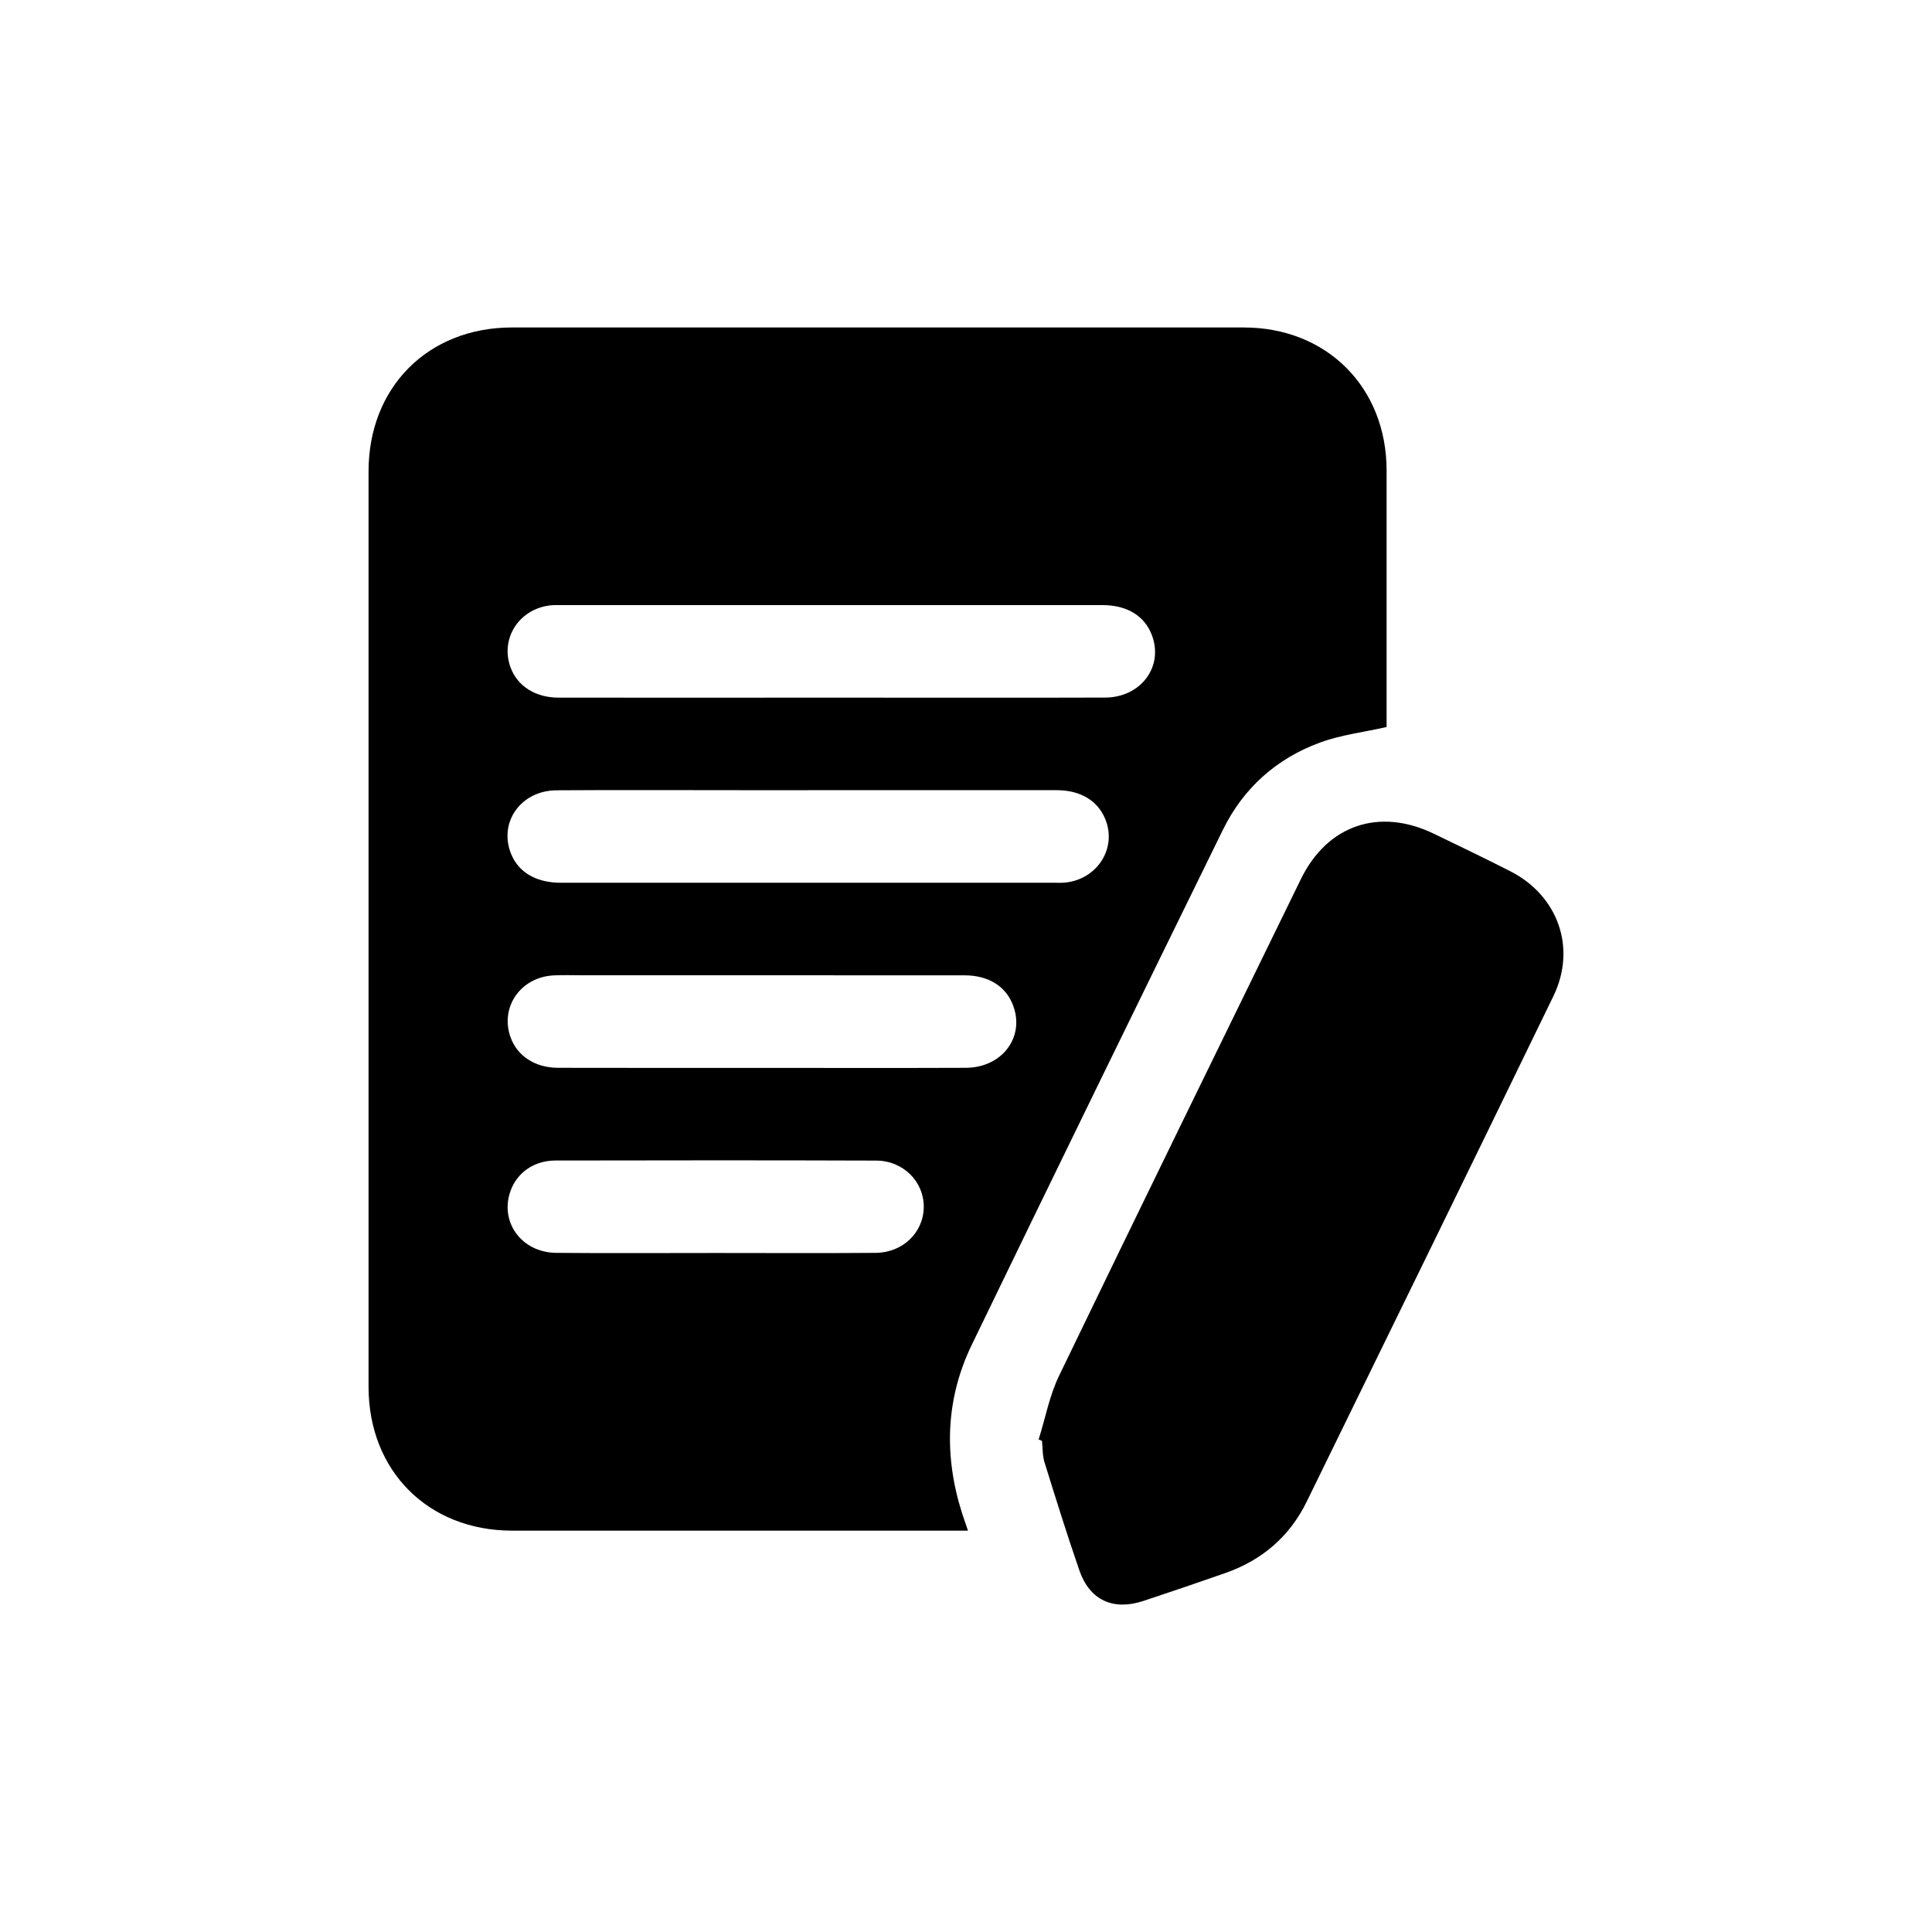
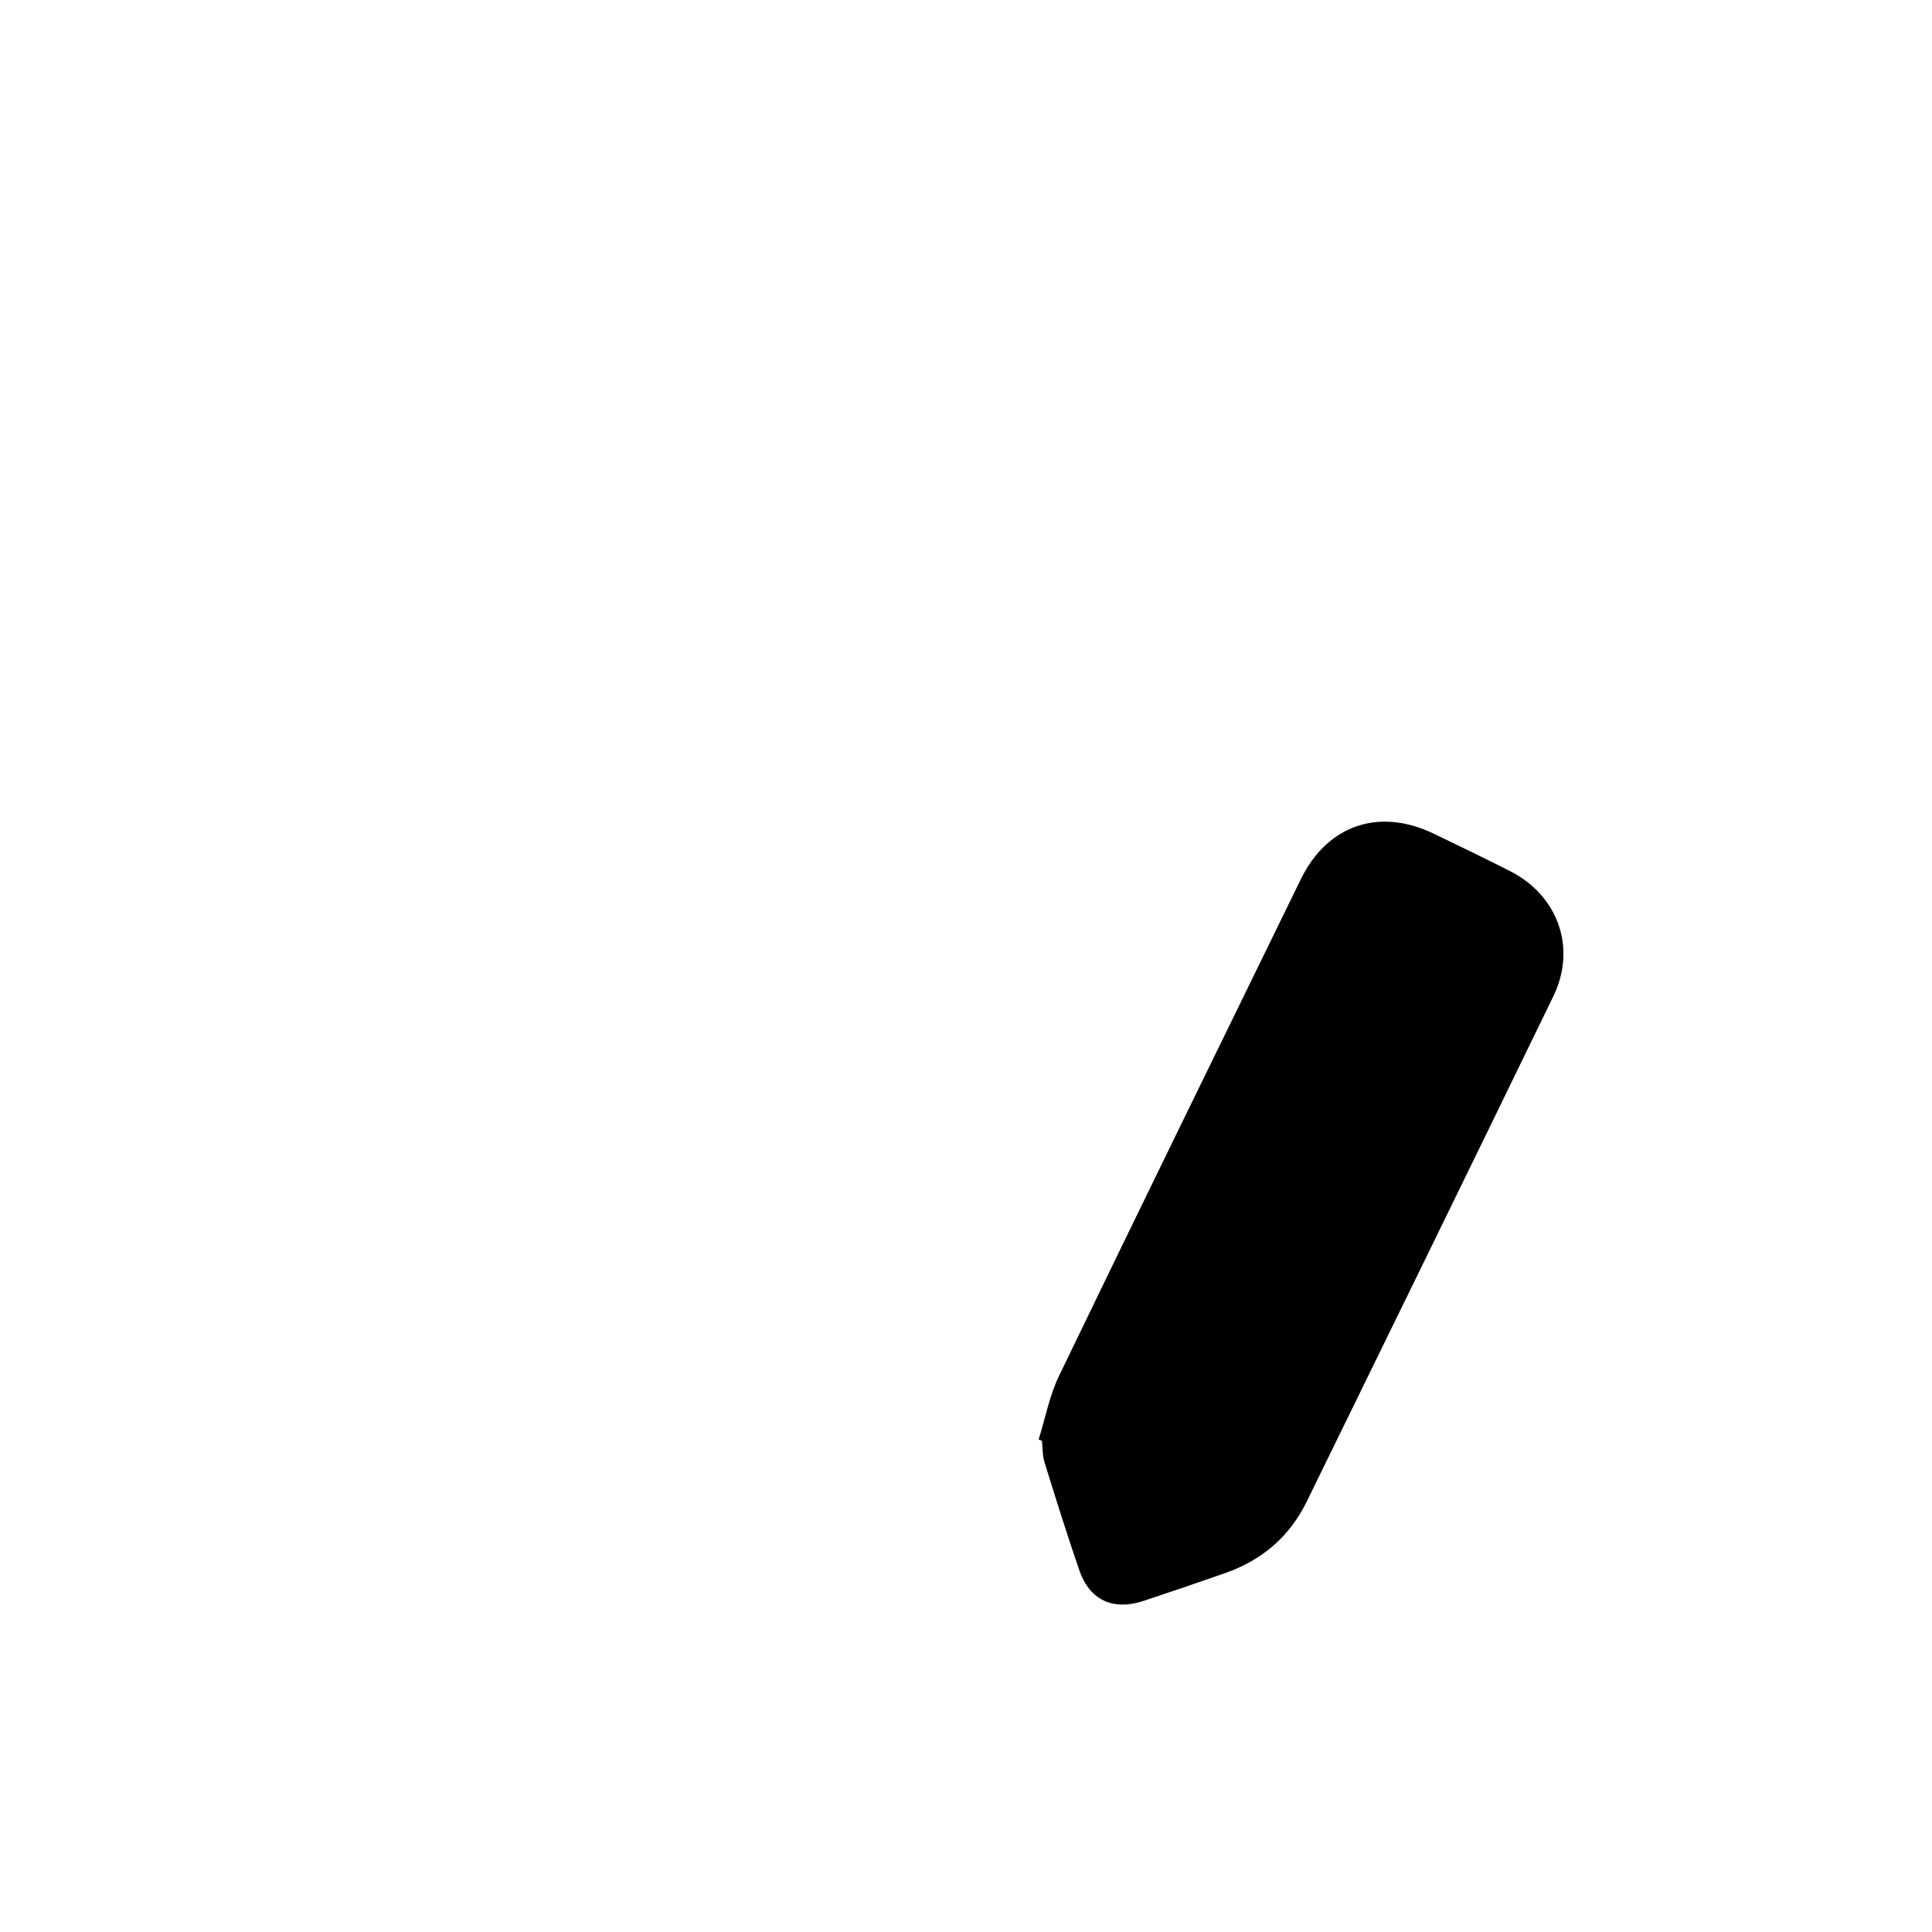
<svg xmlns="http://www.w3.org/2000/svg" version="1.1" id="Layer_1" x="0px" y="0px" viewBox="0 0 500 500" style="enable-background:new 0 0 500 500;" xml:space="preserve">
  <style type="text/css">
	.st0{display:none;}
	.st1{display:inline;}
	.st2{display:inline;fill:#FFFFFF;}
</style>
  <g class="st0">
    <path class="st1" d="M218.61,64.28c11.8-0.29,23.36,1.05,34.29,5.88c9.25,4.08,16.31,10.45,20.33,19.88c1.28,3,3.33,4.68,6.63,5.28   c14.65,2.67,22.57,11.81,24.12,26.72c1.66,16-2.02,31.17-6.29,46.31c-0.3,1.08-0.73,2.12-0.99,3.21c-0.89,3.81,1.06,7.29,4.9,7.84   c3.12,0.44,4.09,1.95,3.82,4.75c-1.22,12.68-4.7,24.65-11.29,35.61c-1.38,2.29-3.08,3.82-6.35,3.52c-3.42-0.31-5.2,2.11-5.87,5.52   c-2.58,13.24-7.57,25.5-15.42,36.52c-10.41,14.6-24.25,23.69-42.41,24.59c-13.24,0.65-24.94-4.18-34.84-12.95   c-14.06-12.46-21.4-28.78-25.98-46.57c-1.4-5.42-2.78-6.27-8.33-7.17c-2.03-0.33-4.5-2.49-5.38-4.44   c-2.99-6.66-5.71-13.5-7.85-20.47c-1.41-4.58-1.71-9.51-2.4-14.3c-0.38-2.64,0.77-4.06,3.5-4.73c4.64-1.14,5.89-3.49,4.86-8.3   c-3.09-14.43-5.03-28.94-3.9-43.76c2.42-31.53,19.65-54.97,54.41-61.47c3.42-0.64,6.89-1.15,10.36-1.4   C211.86,64.09,215.24,64.28,218.61,64.28z" />
-     <path class="st1" d="M391.68,393.4c0-6.69,0.56-12.85-0.1-18.87c-2.33-21.37-13.51-36.89-33.2-45.2   c-22.1-9.33-44.68-17.52-67.05-26.2c-0.81-0.31-1.65-0.58-2.44-0.92c-3.29-1.41-7.84-1.99-9.51-4.5   c-1.69-2.54-0.38-6.99-0.65-10.58c-0.9-12,0.05-23.53,7.22-33.82c1.18-1.69,1.68-3.86,2.47-5.83c2.4-6.03,4.48-11.5,10.5-16   c9.86-7.38,13.37-19.45,16.26-31.19c1.68-6.83,2.59-13.83,0.68-20.69c-0.86-3.1-3.12-5.79-4.63-8.72   c-0.56-1.08-1.35-2.48-1.08-3.47c3.53-13.02,6.24-26.14,5.83-40.31c1.5,0,2.81,0,4.12,0c35.67,0,71.34,0,107,0   c6.66,0,8.67,2.02,8.67,8.66c0,82.84,0,165.69,0,248.53c0,7.11-1.99,9.09-9.13,9.1c-10.1,0.02-20.2,0-30.31,0   C395.13,393.4,393.9,393.4,391.68,393.4z M398.62,315.83c3.99,0,7.98,0.06,11.97-0.02c4.09-0.08,6.78-2.71,6.73-6.42   c-0.04-3.55-2.63-6.24-6.51-6.3c-8.1-0.12-16.21-0.11-24.31,0c-3.89,0.05-6.49,2.72-6.55,6.27c-0.06,3.72,2.61,6.37,6.7,6.46   C390.64,315.89,394.63,315.83,398.62,315.83z M398.42,168.31c4.11,0,8.23,0.06,12.34-0.02c3.76-0.07,6.27-2.39,6.52-5.81   c0.26-3.58-2.12-6.74-5.9-6.84c-8.47-0.23-16.95-0.22-25.42-0.01c-3.79,0.1-6.2,3.2-5.97,6.78c0.22,3.43,2.73,5.8,6.46,5.88   C390.44,168.38,394.43,168.31,398.42,168.31z M398.32,217.83c4.11,0,8.22,0.07,12.33-0.02c3.88-0.08,6.32-2.25,6.61-5.68   c0.31-3.61-1.93-6.76-5.79-6.89c-8.58-0.28-17.18-0.27-25.77,0.02c-3.68,0.12-5.89,3.18-5.72,6.61c0.17,3.43,2.65,5.83,6.38,5.93   C390.34,217.9,394.33,217.82,398.32,217.83z M398.43,267.37c4.11,0,8.21,0.09,12.32-0.03c4-0.12,6.49-2.56,6.55-6.14   c0.06-3.62-2.36-6.3-6.32-6.38c-8.21-0.16-16.42-0.15-24.63,0c-3.96,0.07-6.4,2.74-6.36,6.34c0.04,3.59,2.52,6.06,6.51,6.18   C390.47,267.47,394.45,267.37,398.43,267.37z M349.22,168.3c2.12,0,4.25,0.1,6.36-0.02c3.23-0.18,6.1-3.18,6.24-6.35   c0.14-3.14-2.22-6.07-5.69-6.28c-4.47-0.28-8.98-0.27-13.46,0.01c-3.51,0.22-5.96,3.33-5.82,6.61c0.15,3.39,2.72,5.87,6.38,6.03   C345.23,168.38,347.23,168.31,349.22,168.3z M348.98,217.8c0-0.01,0-0.02,0-0.03c2.37,0,4.76,0.21,7.1-0.05   c3.44-0.39,5.27-2.79,5.65-6c0.39-3.31-1.46-5.88-4.64-6.17c-5.04-0.47-10.19-0.49-15.23-0.04c-3.36,0.3-5.06,3.01-4.96,6.44   c0.09,3.27,2.61,5.64,6.11,5.83C344.98,217.9,346.98,217.8,348.98,217.8z M349.18,267.33c0-0.02,0-0.03,0-0.05   c2.36,0,4.75,0.19,7.09-0.05c3.11-0.32,5.58-3.41,5.56-6.52c-0.02-3.03-2.31-5.65-5.66-5.82c-4.47-0.23-8.97-0.24-13.43-0.01   c-3.64,0.19-6,3.03-5.87,6.44c0.12,3.26,2.49,5.72,5.97,5.98C344.94,267.46,347.06,267.33,349.18,267.33z" />
-     <path class="st1" d="M379.67,435.72c-1.53,0-2.75,0-3.97,0c-37.15,0-74.3-0.04-111.45,0.07c-2.89,0.01-4.09-0.91-4.98-3.58   c-5.18-15.43-10.48-30.83-15.9-46.17c-0.91-2.56-0.55-4.35,1.11-6.4c3.99-4.94,7.67-10.14,11.71-15.04   c0.77-0.94,2.74-1.62,3.92-1.36c4.11,0.92,8.11,2.34,12.16,3.52c4.94,1.44,6.74,0.65,8.76-4.1c5.69-13.39,11.31-26.8,16.96-40.21   c0.48-1.13,1.01-2.24,1.64-3.62c6.52,2.53,12.85,4.98,19.18,7.45c11.46,4.47,23.01,8.73,34.35,13.47   c16.2,6.77,25.59,19.17,26.32,36.64C380.29,395.94,379.67,415.54,379.67,435.72z" />
    <path class="st1" d="M64.3,435.41c0-2.48,0-4.82,0-7.17c0.02-16.85-0.3-33.7,0.15-50.54c0.46-16.97,8.73-29.77,24.11-36.6   c17.82-7.91,36.24-14.45,54.77-21.73c3.68,8.89,7.29,17.58,10.89,26.28c2.33,5.63,4.61,11.29,6.98,16.9   c1.82,4.3,4.03,5.4,8.53,4.27c4.58-1.16,9.14-2.39,13.69-3.64c1.93-0.53,3.36-0.49,4.78,1.44c4,5.41,8.41,10.53,12.4,15.94   c0.83,1.13,1.2,3.25,0.75,4.57c-5.36,16.04-10.94,32.01-16.37,48.02c-0.61,1.8-1.34,2.6-3.36,2.6c-38.67-0.07-77.34-0.06-116-0.08   C65.39,435.67,65.15,435.58,64.3,435.41z" />
    <path class="st1" d="M247.01,435.52c-16.66,0-33.06,0-49.9,0c0.57-1.82,1.06-3.53,1.64-5.21c5.21-15.02,10.37-30.07,15.72-45.04   c1.28-3.58,0.79-6.47-1.59-9.33c-3.74-4.5-7.37-9.1-11.03-13.67c-0.75-0.94-1.44-1.93-2.45-3.3c7.64-1.97,14.8-3.84,21.97-5.63   c0.81-0.2,1.77-0.14,2.59,0.07c6.72,1.76,13.42,3.58,20.53,5.49c-0.59,1-0.98,1.86-1.54,2.59c-3.71,4.85-7.32,9.79-11.25,14.45   c-2.46,2.91-2.85,5.64-1.6,9.23c5.38,15.49,10.53,31.06,15.76,46.61C246.24,432.92,246.57,434.1,247.01,435.52z" />
-     <path class="st1" d="M267.23,282.78c0,5.37,0.07,10.22-0.06,15.07c-0.03,0.96-0.65,2.16-1.38,2.79   c-14.53,12.56-29.11,25.05-43.99,37.82c-4.99-4.18-9.93-8.3-14.86-12.44c-9.26-7.79-18.57-15.52-27.69-23.45   c-1.28-1.11-2.26-3.21-2.37-4.92c-0.32-4.8-0.11-9.64-0.11-14.97C207.01,308.56,236.87,308.29,267.23,282.78z" />
-     <path class="st1" d="M154.43,315.38c4.44-1.88,8.39-3.67,12.45-5.18c0.94-0.35,2.56-0.13,3.31,0.5   c12.75,10.59,25.4,21.29,38.07,31.98c0.24,0.2,0.31,0.6,0.63,1.23c-12.61,3.3-25.05,6.56-37.88,9.92   C165.51,341.07,160.06,328.44,154.43,315.38z" />
    <path class="st1" d="M288.49,314.73c-5.59,13.17-11,25.94-16.56,39.05c-12.31-3.32-24.44-6.59-37.28-10.05   c4.07-3.52,7.68-6.66,11.32-9.77c8.42-7.2,16.92-14.3,25.24-21.62c2.5-2.2,4.64-3.16,7.86-1.4   C281.86,312.49,285.01,313.37,288.49,314.73z" />
  </g>
  <g class="st0">
    <g class="st1">
      <path d="M114.43,441.52c-18.74-18.63-37.49-37.27-55.97-55.64c28.99-28.99,57.6-57.61,86.34-86.35    c6.23,6.29,12.69,12.81,18.82,18.99c11.64-11.38,22.95-22.45,34.36-33.61c-31.55-40.36-39.53-84.85-24.45-134.08    c1.21,1.07,1.98,1.68,2.67,2.36c13.59,13.58,27.2,27.13,40.68,40.81c1.23,1.25,2.18,3.37,2.21,5.1    c0.71,39.55,31.77,75.13,70.94,80.8c32.22,4.66,58.81-5.75,79.86-30.51c0.88-1.04,1.66-2.17,2.24-2.92    c-17.11-17.12-34.08-34.08-51.1-51.11c-11.32,11.35-22.94,22.99-34.73,34.81C242.3,186.1,198.58,142.3,154.86,98.49    c-0.34,0.21-0.68,0.41-1.02,0.62c0,9.42,0,18.85,0,28.52c-7.94,0-15.5,0-23.33,0c0-22.95,0-45.94,0-69.14c23.08,0,46.09,0,69.34,0    c0,7.55,0,14.98,0,22.75c-9.52,0-19.06,0-28.05,0c38.16,38.14,76.43,76.38,114.75,114.67c10.75-10.91,22.35-22.69,34.09-34.61    c21.32,21.33,41.96,41.98,62.81,62.84c10.17-25.35,6-64.03-22.17-90.18c-26.13-24.25-72.28-32.96-110.66-3.86    c-12.16-12.44-24.4-24.96-37.34-38.2c7.29-5.01,14.05-10.3,21.4-14.59c76.71-44.8,175.68-5.7,201.06,79.47    c2.47,8.29,3.43,17.03,5.11,25.56c0.16,0.83,0.46,1.63,0.7,2.44c0,7.49,0,14.97,0,22.46c-0.82,5.26-1.43,10.56-2.48,15.77    c-12.72,63.13-66.44,107.65-127.14,110.83c-33.1,1.73-63.02-7.06-89.78-26.59c-2.57-1.88-5.07-3.86-6.56-4.99    c-11.72,11.34-23.07,22.32-34.9,33.77c6.58,6.56,13.09,13.04,20.23,20.15c-1.03,0.74-2.28,1.41-3.24,2.37    c-26.66,26.62-53.28,53.26-79.9,79.91c-0.94,0.95-1.73,2.05-2.59,3.08C114.93,441.52,114.68,441.52,114.43,441.52z" />
    </g>
    <path class="st2" d="M115.18,441.52c0.86-1.03,1.64-2.13,2.59-3.08c26.62-26.65,53.25-53.3,79.9-79.91   c0.96-0.96,2.21-1.62,3.24-2.37c-7.14-7.11-13.65-13.59-20.23-20.15c11.83-11.45,23.18-22.43,34.9-33.77   c1.49,1.13,3.99,3.11,6.56,4.99c26.77,19.53,56.68,28.32,89.78,26.59c60.7-3.17,114.42-47.7,127.14-110.83   c1.05-5.21,1.66-10.51,2.48-15.77c0,54.89,0,109.79,0,164.68c-61.94,0-123.87,0-185.86,0c0,7.98,0,15.49,0,23.2   c62.16,0,124.01,0,185.86,0c0,15.47,0,30.94,0,46.41c-38.67,0-77.35,0-116.02,0c0-7.67,0-15.35,0-22.97c-46.97,0-93.18,0-139.98,0   c0,7.82,0,15.39,0,22.97C162.09,441.52,138.63,441.52,115.18,441.52z" />
    <path class="st1" d="M441.54,395.11c-61.85,0-123.7,0-185.86,0c0-7.71,0-15.22,0-23.2c61.99,0,123.93,0,185.86,0   C441.54,379.64,441.54,387.37,441.54,395.11z" />
    <path class="st1" d="M185.54,441.52c0-7.58,0-15.15,0-22.97c46.8,0,93.01,0,139.98,0c0,7.62,0,15.29,0,22.97   C278.86,441.52,232.2,441.52,185.54,441.52z" />
  </g>
  <g>
-     <path d="M250.51,396.13c-1.73,0-2.97,0-4.21,0c-37.93,0-75.85,0.01-113.78,0c-21.71-0.01-37.14-15.47-37.14-37.23   c-0.01-78.97-0.01-157.94,0-236.91c0-21.78,15.41-37.24,37.12-37.24c63.13-0.01,126.25-0.01,189.38,0   c21.49,0,36.96,15.49,36.97,37.01c0.01,20.96,0,41.92,0,62.88c0,1.35,0,2.69,0,3.51c-6.03,1.36-11.8,2.04-17.11,3.98   c-11.34,4.12-19.95,11.8-25.27,22.66c-21.76,44.36-43.46,88.75-64.97,133.23c-6.8,14.07-7.24,28.78-2.5,43.66   C249.43,392.95,249.87,394.23,250.51,396.13z M214.92,180.55c2.24,0,4.49,0,6.73,0c21.45,0,42.9,0.05,64.35-0.02   c9.27-0.03,15.17-8.01,12.12-16.12c-1.88-5.01-6.4-7.81-12.8-7.81c-46.77-0.01-93.54-0.01-140.31,0c-0.87,0-1.75-0.03-2.62,0.07   c-8.1,0.95-12.99,8.62-10.26,16.06c1.78,4.83,6.41,7.81,12.43,7.82C168.03,180.57,191.47,180.55,214.92,180.55z M209.14,204.5   c-5.99,0-11.97,0-17.96,0c-15.71,0-31.43-0.08-47.14,0.03c-9.21,0.06-15,8.2-11.82,16.33c1.9,4.87,6.51,7.6,12.96,7.6   c42.65,0.01,85.31,0,127.96,0c0.87,0,1.75,0.04,2.62-0.06c8.25-0.89,13.3-8.88,10.33-16.31c-1.94-4.85-6.41-7.58-12.59-7.59   C252.05,204.49,230.59,204.5,209.14,204.5z M196.81,276.37c17.71,0,35.42,0.05,53.13-0.02c9.33-0.03,15.26-7.82,12.31-15.99   c-1.83-5.06-6.36-7.95-12.7-7.95c-32.92-0.02-65.85-0.01-98.77-0.01c-2.49,0-4.99-0.1-7.48,0.03c-8.54,0.43-13.94,8.17-11.19,15.96   c1.73,4.89,6.35,7.94,12.32,7.96C161.89,276.39,179.35,276.37,196.81,276.37z M185.13,324.27c13.84,0,27.68,0.08,41.52-0.03   c7.04-0.06,12.37-5.32,12.42-11.87c0.06-6.52-5.29-11.98-12.28-12.01c-27.68-0.1-55.37-0.07-83.05-0.02   c-5.53,0.01-9.92,3.14-11.61,7.85c-2.9,8.05,2.84,15.97,11.84,16.05C157.69,324.36,171.41,324.27,185.13,324.27z" />
    <path d="M268.8,372.54c1.73-5.51,2.8-11.35,5.29-16.5c20.71-42.91,41.66-85.7,62.57-128.51c6.85-14.03,20.28-18.59,34.42-11.76   c6.61,3.19,13.23,6.37,19.77,9.7c12.37,6.3,17.22,19.85,11.17,32.32c-21.18,43.66-42.52,87.23-63.84,130.82   c-4.43,9.06-11.57,15.16-21.06,18.49c-7.04,2.47-14.1,4.86-21.17,7.21c-7.85,2.61-13.94-0.17-16.61-7.89   c-3.2-9.27-6.12-18.63-9.03-28c-0.54-1.75-0.45-3.69-0.65-5.54C269.38,372.76,269.09,372.65,268.8,372.54z" />
  </g>
</svg>